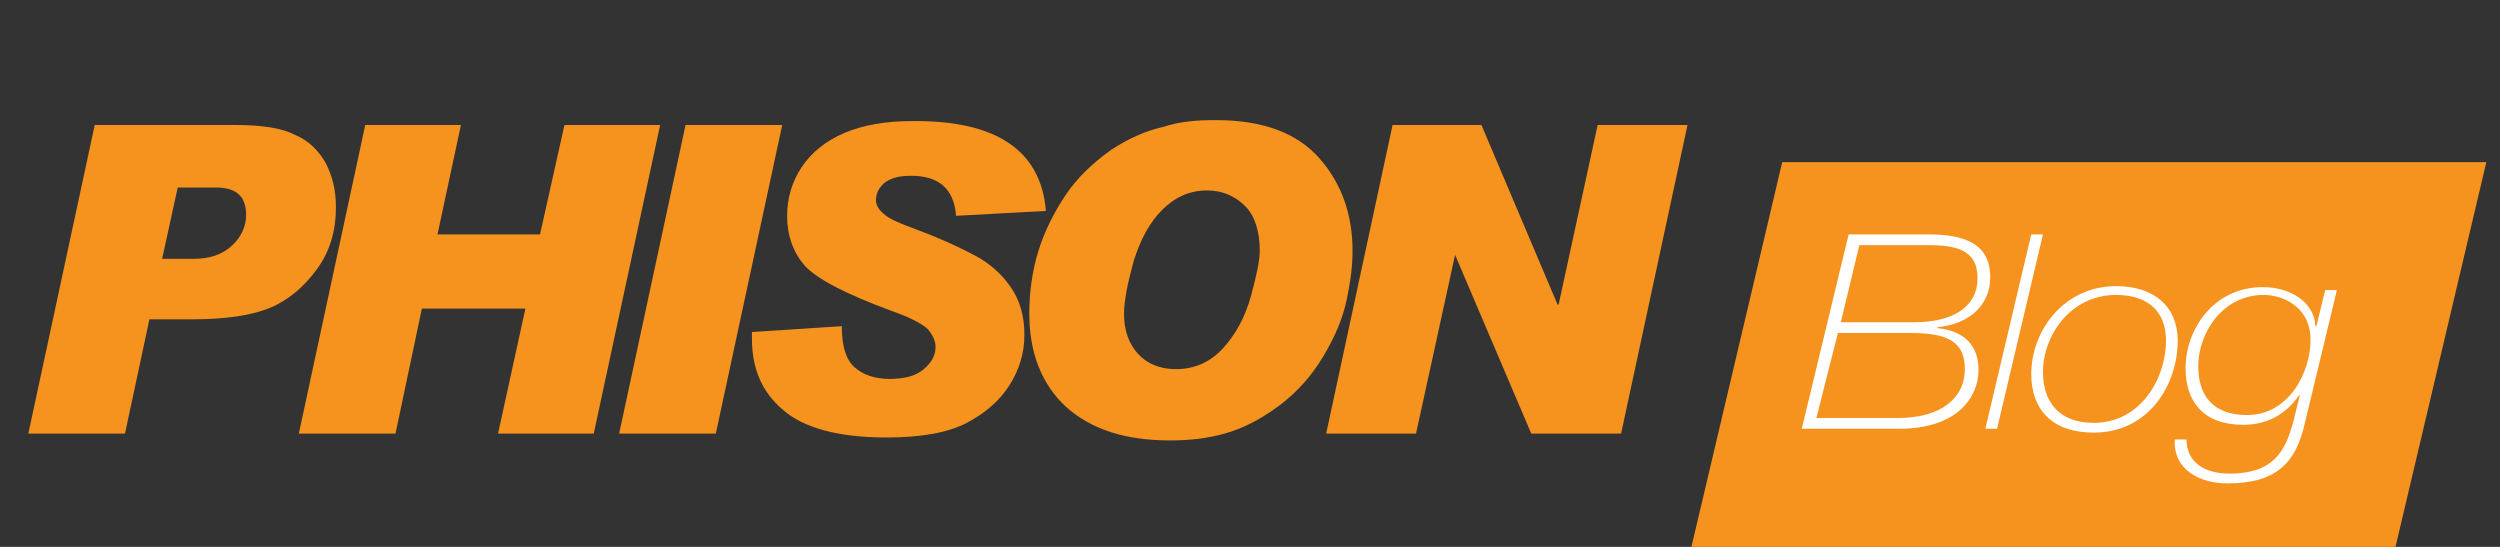
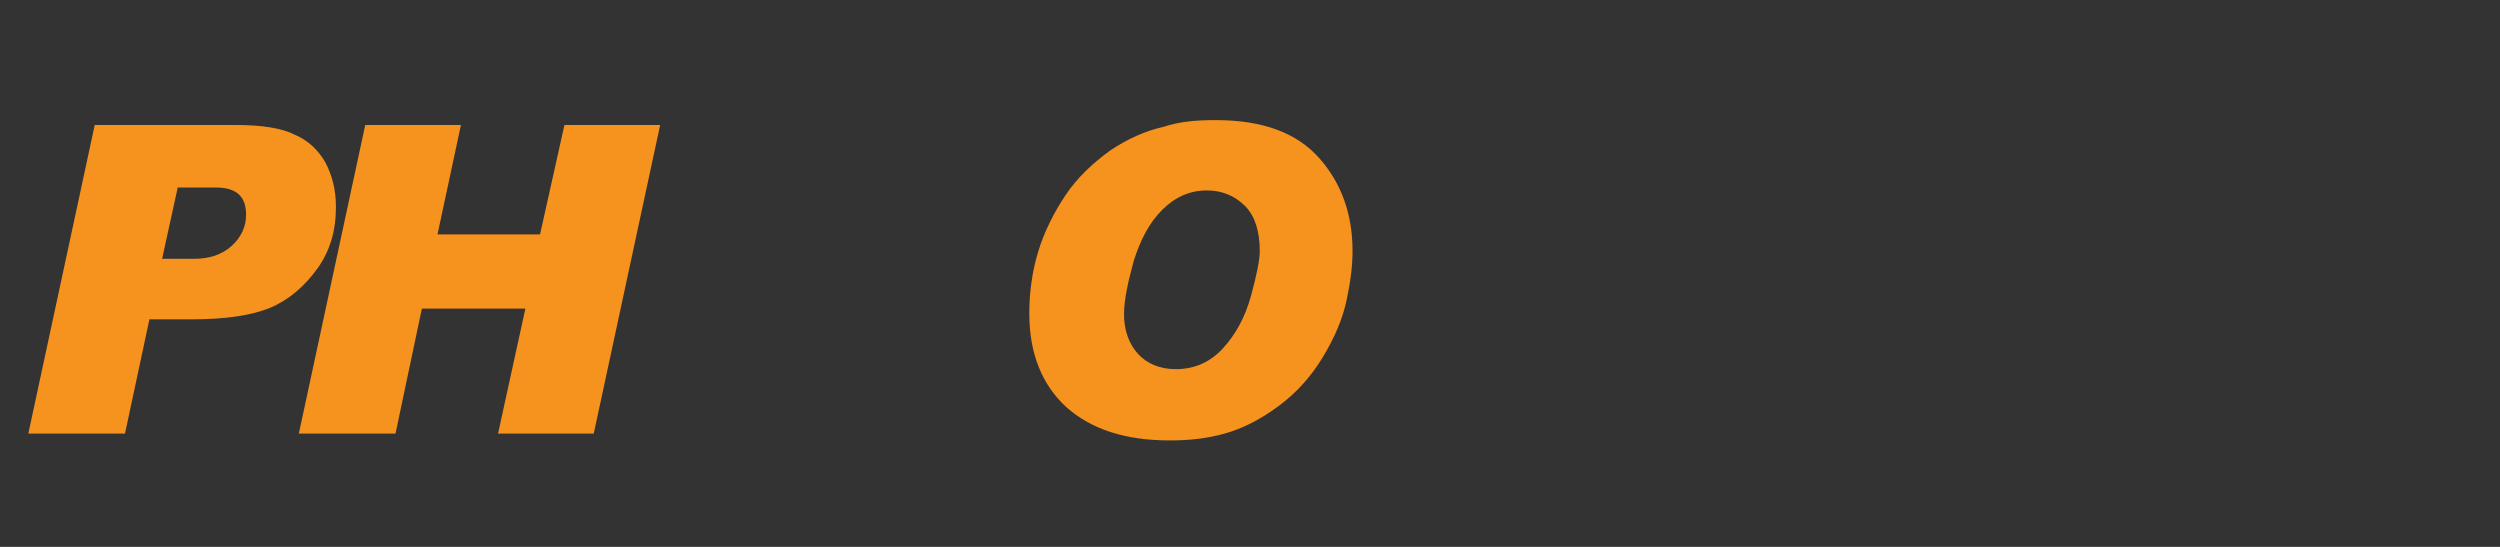
<svg xmlns="http://www.w3.org/2000/svg" version="1.1" id="Layer_1" x="0px" y="0px" viewBox="0 0 256 56" style="enable-background:new 0 0 256 56;" xml:space="preserve">
  <rect x="0" y="0" width="256" height="56" fill="#333333" stroke="none" />
  <style type="text/css">
	.st0{fill:#F6921E;}
	.st1{fill:#FFFFFF;}
</style>
-   <polygon class="st0" points="182.5,16.6 173.2,56 245.3,56 254.6,16.6 " />
  <g>
-     <path class="st1" d="M231.8,30.2c1.8,0,4.8,1.1,4.8,4.6c0,3.3-2.2,7.7-6.5,7.7c-3.4,0-5-1.9-5-5C225.1,34.1,227.6,30.2,231.8,30.2    M222.7,45c-0.2,2.9,2.3,4.5,5.4,4.5c5.1,0,7-2.2,7.9-6.1l3.3-13.7h-1.2l-0.9,3.7h-0.1c-0.1-2.4-2.5-4-5.4-4c-5,0-7.9,4.3-7.9,8.3   c0,3.5,1.9,5.8,5.9,5.8c2.5,0,4.4-1.1,5.7-3h0.1l-0.7,2.8c-0.8,2.9-2,5.2-6.5,5.2c-2.6,0-4.4-1.2-4.4-3.5H222.7z M216.7,29.3   c-5.4,0-8.7,4.6-8.7,9c0,3.6,2.1,6,6.4,6c5.7,0,8.6-5,8.6-9.4C223,31.4,220.6,29.3,216.7,29.3 M216.9,30.2c3.3,0.1,4.9,1.9,4.9,4.7   c0,3.7-2.5,8.4-7.4,8.4c-3.7,0-5.2-2.3-5.2-5.2C209.2,34.4,212,30.1,216.9,30.2 M203.3,43.9h1.2l4.7-19.9H208L203.3,43.9z    M184.5,43.9h10c6,0,8.1-3.3,8.1-6c0-2.5-1.4-4-4.2-4.3v-0.1c3.3-0.3,5.4-2.3,5.4-5.1c0-3.5-2.7-4.4-6.4-4.4h-8.1L184.5,43.9z    M188.2,34.1h7.5c3.9,0,5.5,1,5.5,3.7c0,3-2.5,5-6.8,5H186L188.2,34.1z M190.4,25.1h6.9c2.9,0,5.2,0.4,5.2,3.4   c0,2.9-2.5,4.5-6.5,4.5h-7.5L190.4,25.1z" />
-   </g>
+     </g>
  <g>
    <path class="st0" d="M9.7,12.8h14.4c2.7,0,4.7,0.3,6.1,1c1.4,0.6,2.4,1.6,3.1,2.8c0.7,1.3,1.1,2.8,1.1,4.6c0,2.4-0.6,4.5-1.9,6.3   c-1.3,1.8-2.9,3.2-4.8,4c-1.9,0.8-4.6,1.2-8.1,1.2h-4.3l-2.5,11.7H2.9L9.7,12.8z M16.6,26.5h3.3c1.5,0,2.8-0.4,3.8-1.3   c1-0.9,1.5-2,1.5-3.2c0-1.9-1-2.8-3.1-2.8h-3.9L16.6,26.5z" />
    <path class="st0" d="M67.6,12.8l-6.8,31.6H51l2.8-12.8H43.2l-2.7,12.8h-9.9l6.8-31.6h9.8L44.8,24h10.5l2.5-11.2H67.6z" />
-     <path class="st0" d="M80.1,12.8l-6.8,31.6h-9.9l6.8-31.6H80.1z" />
-     <path class="st0" d="M107.1,21.6l-9.2,0.5c-0.2-2.7-1.7-4.1-4.6-4.1c-1.2,0-2,0.2-2.7,0.7c-0.6,0.5-0.9,1.1-0.9,1.8   c0,0.5,0.3,1,0.8,1.4c0.5,0.5,1.7,1,3.6,1.7c2.4,0.9,4.3,1.8,5.8,2.6c1.5,0.8,2.7,1.9,3.6,3.2c0.9,1.3,1.4,2.9,1.4,4.9   c0,1.8-0.5,3.5-1.5,5.1c-1,1.6-2.5,2.9-4.4,3.9c-1.9,1-4.7,1.5-8.2,1.5c-5,0-8.6-1-10.7-2.9C78,40.1,77,37.7,77,34.7v-0.7l9.2-0.6   c0,2,0.4,3.4,1.3,4.2c0.9,0.8,2.1,1.2,3.6,1.2c1.5,0,2.7-0.3,3.5-1c0.8-0.7,1.2-1.4,1.2-2.3c0-0.6-0.3-1.2-0.8-1.8   c-0.5-0.5-1.8-1.2-3.8-1.9c-4.6-1.7-7.5-3.2-8.8-4.6c-1.2-1.4-1.8-3.1-1.8-5.1c0-1.8,0.5-3.5,1.5-5c1-1.5,2.5-2.7,4.4-3.5   c1.9-0.8,4.2-1.2,6.9-1.2C102,12.3,106.6,15.4,107.1,21.6z" />
    <path class="st0" d="M124.5,12.3c4.8,0,8.3,1.3,10.6,3.9c2.3,2.6,3.4,5.8,3.4,9.5c0,1.5-0.2,3.1-0.6,5c-0.4,1.9-1.2,3.8-2.4,5.8   c-1.2,2-2.7,3.7-4.6,5.1c-1.9,1.4-3.7,2.3-5.5,2.8c-1.8,0.5-3.6,0.7-5.6,0.7c-4.5,0-8-1.1-10.6-3.4c-2.5-2.3-3.8-5.5-3.8-9.6   c0-2.2,0.3-4.3,0.9-6.3c0.6-2,1.6-4,2.8-5.8c1.2-1.8,2.8-3.3,4.6-4.6c1.8-1.2,3.6-2,5.4-2.4C120.9,12.4,122.7,12.3,124.5,12.3z    M120.4,37.8c1.9,0,3.5-0.7,4.8-2.1c1.3-1.4,2.3-3.2,2.9-5.4c0.6-2.2,0.9-3.7,0.9-4.6c0-2-0.5-3.6-1.5-4.6c-1-1-2.3-1.6-3.9-1.6   c-1.8,0-3.3,0.7-4.6,2c-1.3,1.3-2.2,3-2.9,5.2c-0.6,2.2-1,4-1,5.5c0,1.6,0.5,3,1.4,4C117.4,37.2,118.7,37.8,120.4,37.8z" />
-     <path class="st0" d="M172.8,12.8L166,44.4h-9.2l-7.8-18.3H149L145,44.4h-9.2l6.8-31.6h9.1l7.8,18.4h0.1l4-18.4H172.8z" />
  </g>
</svg>